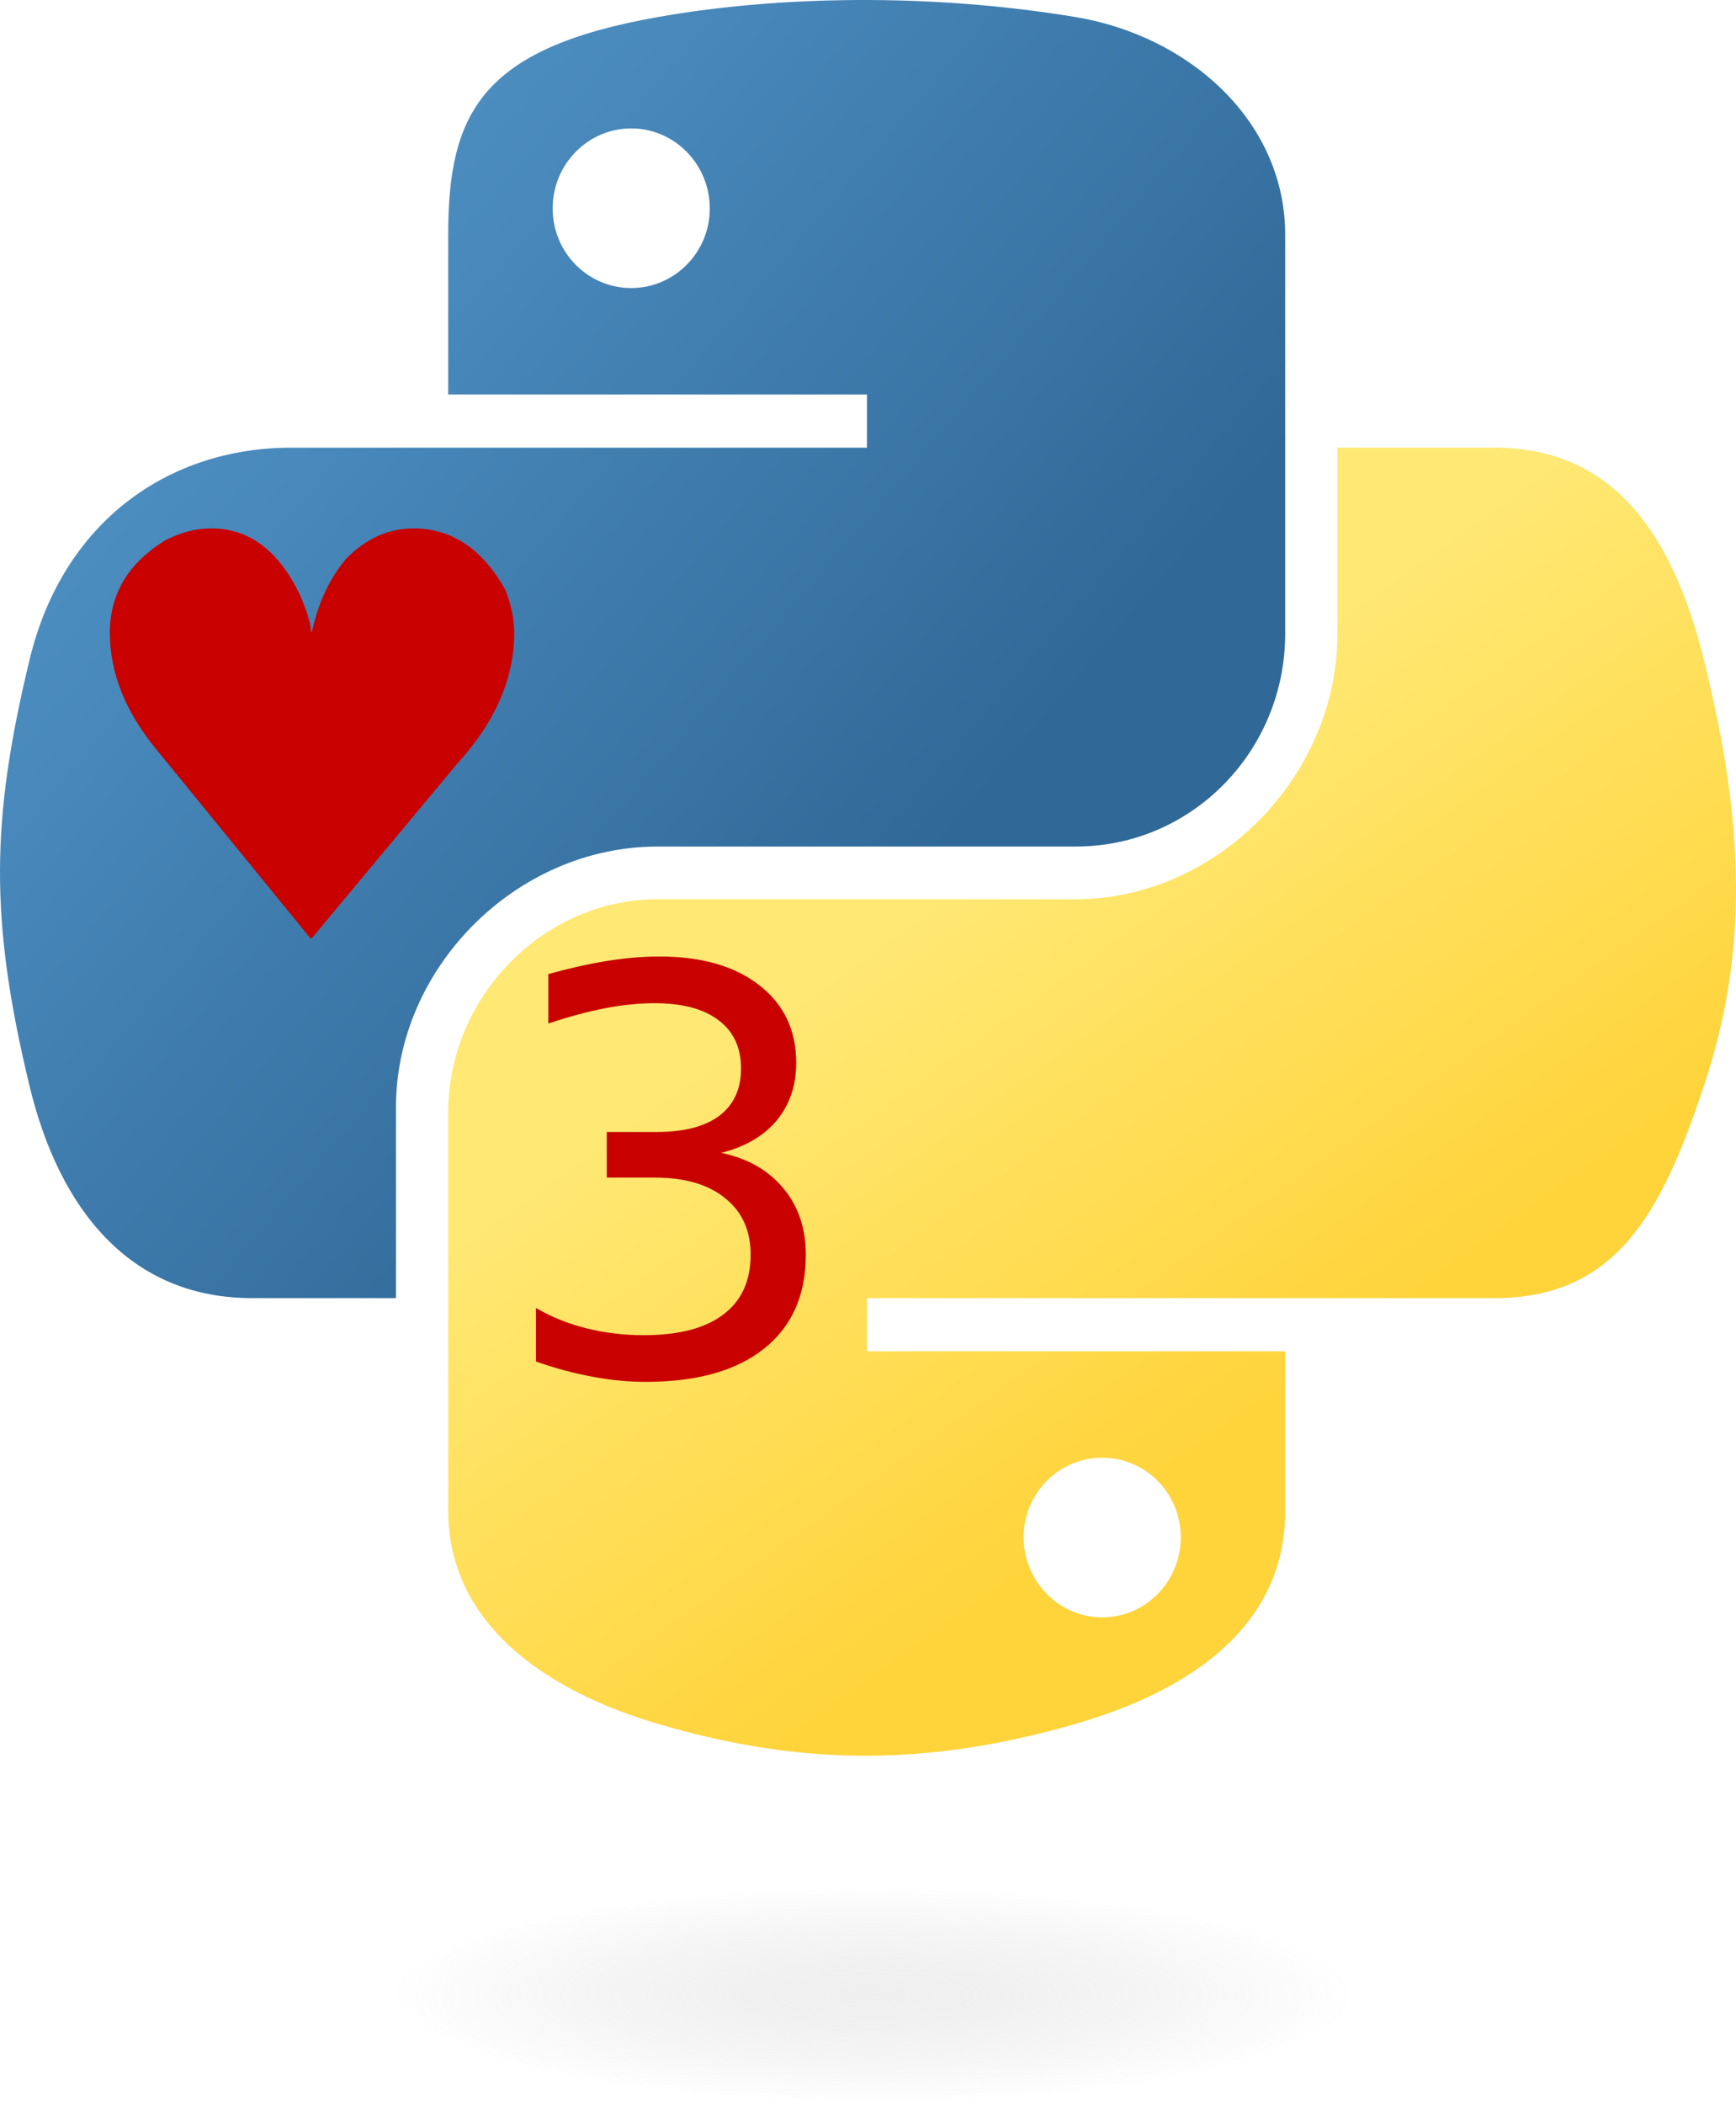
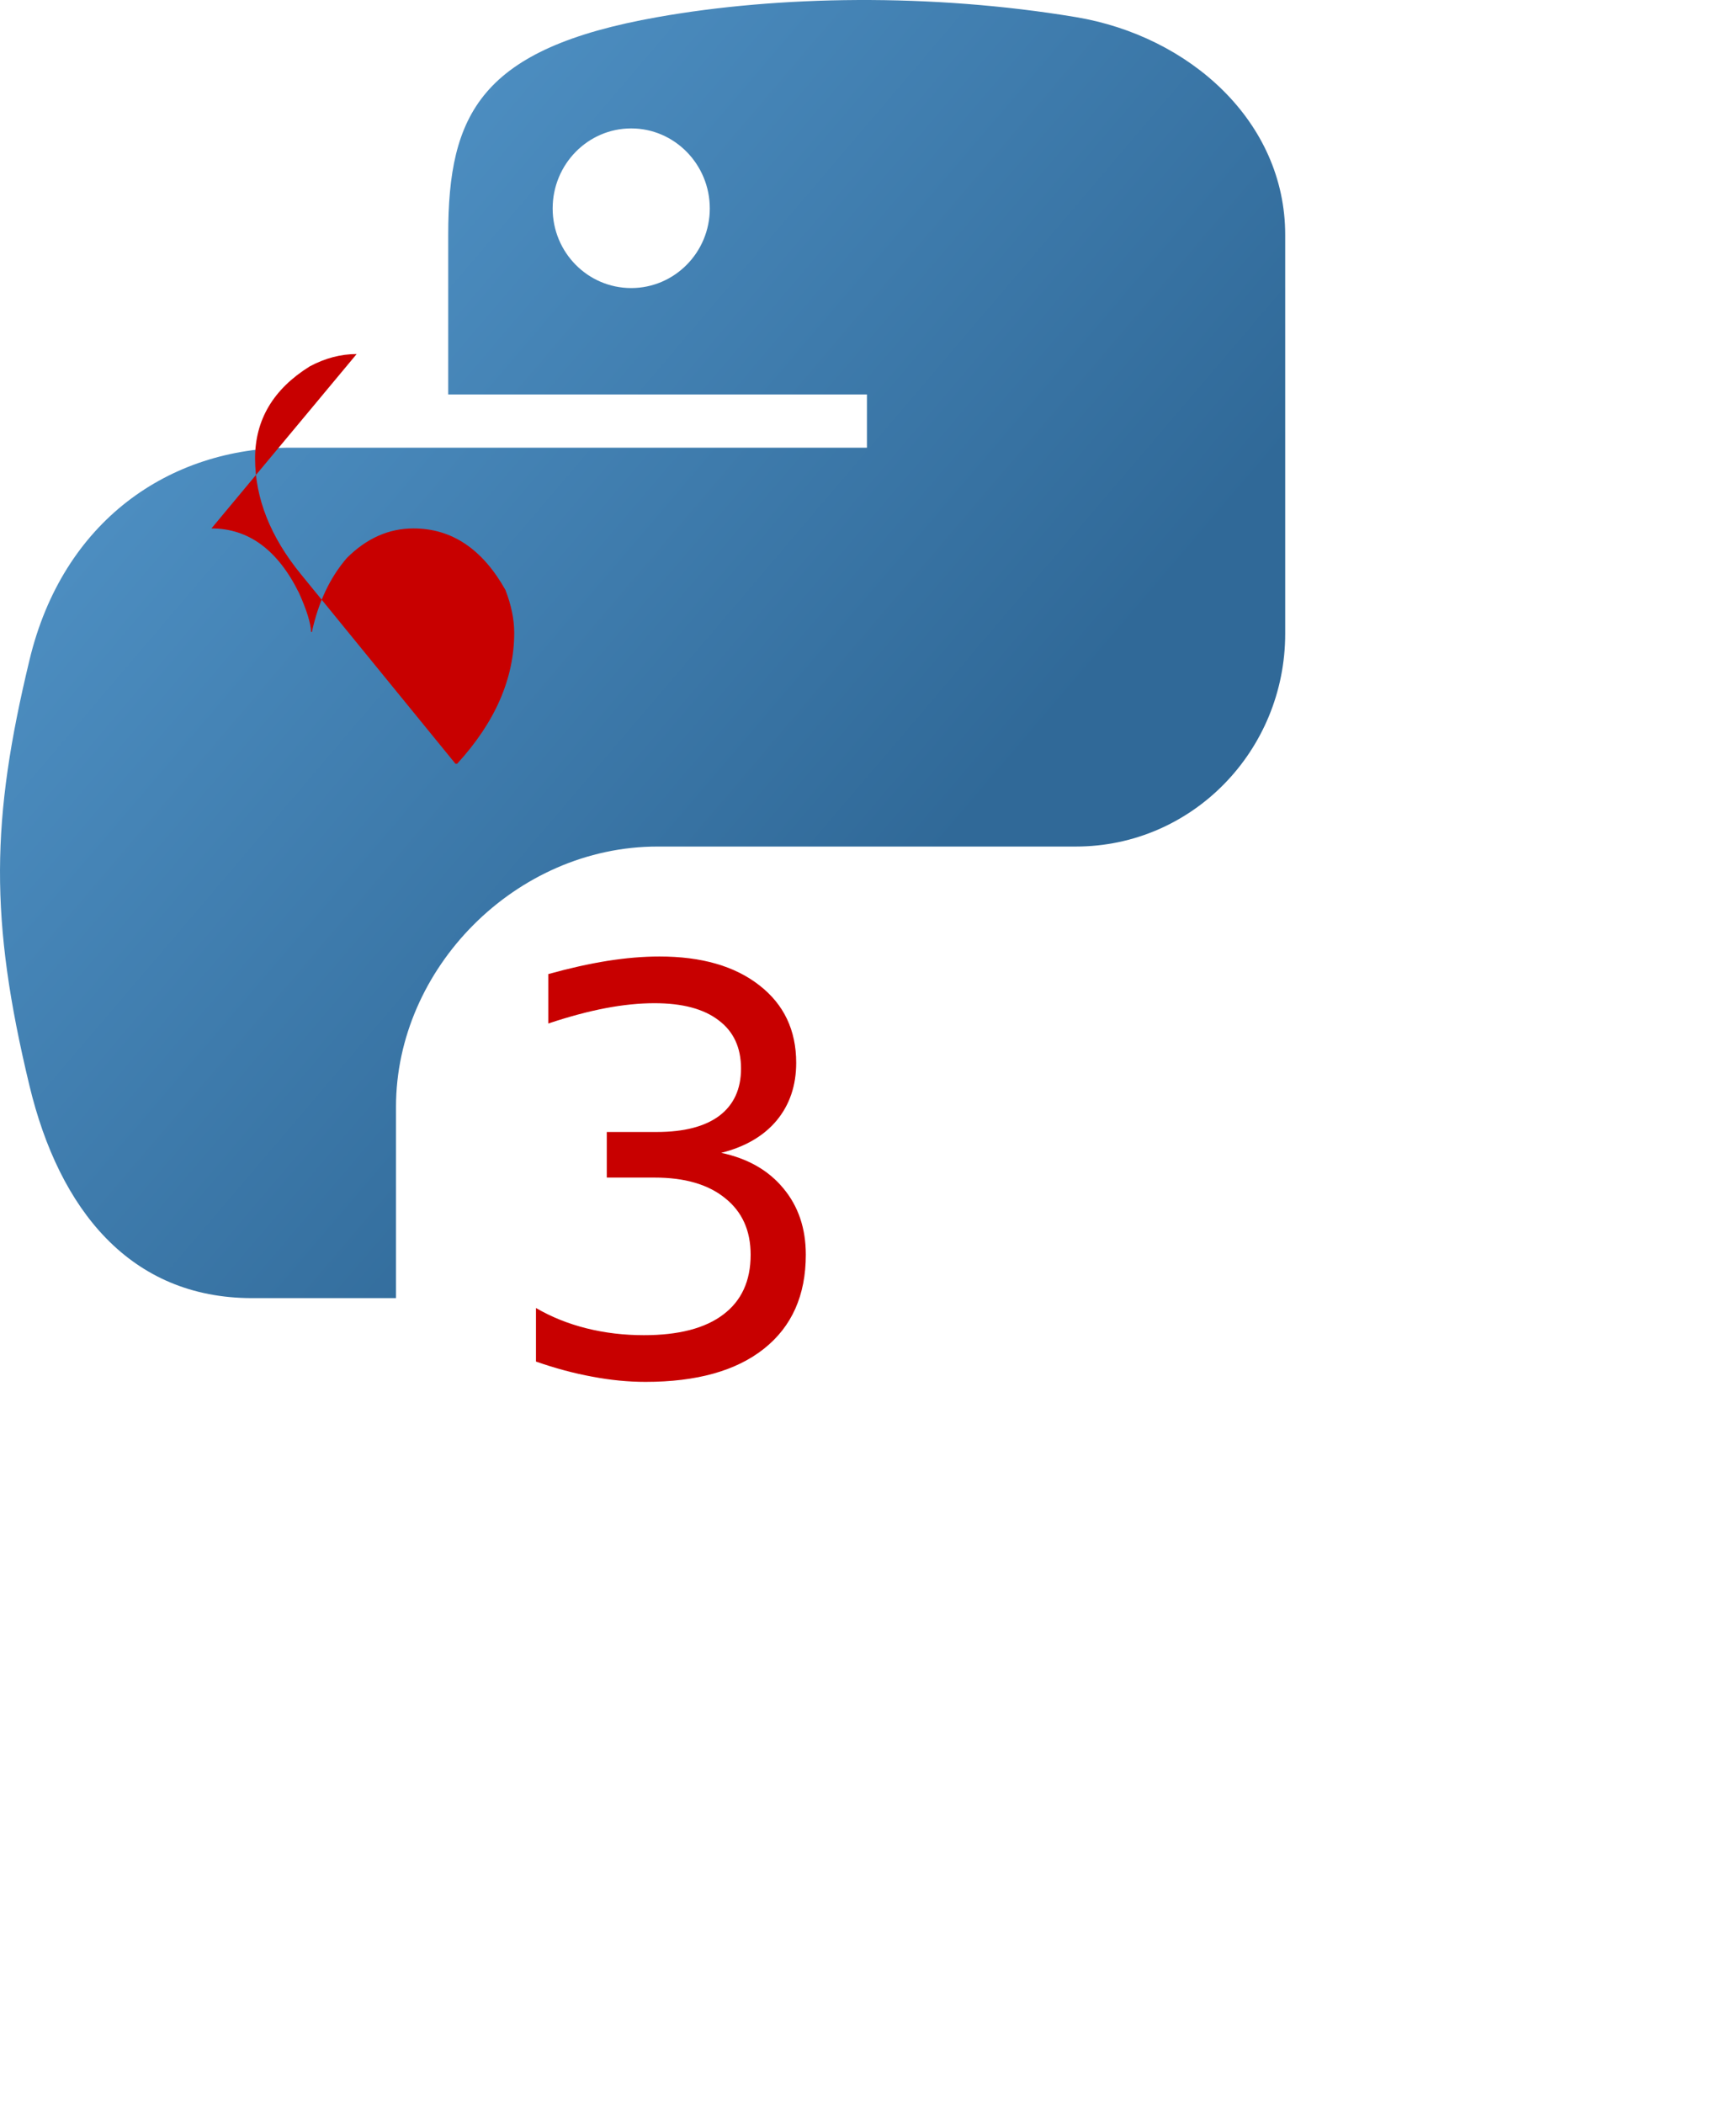
<svg xmlns="http://www.w3.org/2000/svg" version="1.0" viewBox="0 0 111.16 134.67">
  <defs>
    <linearGradient id="linearGradient3043" y2="114.4" gradientUnits="userSpaceOnUse" x2="135.67" gradientTransform="matrix(0.563,0,0,0.568,-9.4,-5.305)" y1="20.604" x1="26.649">
      <stop stop-color="#5a9fd4" offset="0" />
      <stop stop-color="#306998" offset="1" />
    </linearGradient>
    <linearGradient id="linearGradient3045" y2="137.27" gradientUnits="userSpaceOnUse" x2="112.03" gradientTransform="matrix(0.563,0,0,0.568,-9.4,-5.305)" y1="192.35" x1="150.96">
      <stop stop-color="#ffd43b" offset="0" />
      <stop stop-color="#ffe873" offset="1" />
    </linearGradient>
    <radialGradient id="radialGradient3047" gradientUnits="userSpaceOnUse" cy="132.29" cx="61.519" gradientTransform="matrix(1.7490565e-8,-0.24,1.055,3.7915457e-7,-78.109,148.859)" r="29.037">
      <stop stop-color="#b8b8b8" stop-opacity="0.498" offset="0" />
      <stop stop-color="#7f7f7f" stop-opacity="0" offset="1" />
    </radialGradient>
  </defs>
  <g transform="translate(-5.591,-6.397)">
    <path fill="url(#linearGradient3043)" d="m60.51,6.398c-4.584,0.021-8.961,0.412-12.812,1.094-11.347,2.004-13.407,6.2-13.407,13.937v10.219h26.812v3.406h-26.812-10.062c-7.793,0-14.616,4.684-16.75,13.594-2.462,10.213-2.571,16.586,0,27.25,1.906,7.938,6.457,13.594,14.25,13.594h9.219v-12.25c0-8.85,7.657-16.656,16.75-16.656h26.781c7.455,0,13.406-6.138,13.406-13.625v-25.531c0-7.266-6.13-12.725-13.406-13.938-4.606-0.767-9.385-1.115-13.969-1.094zm-14.5,8.219c2.769,0,5.031,2.299,5.031,5.125-0,2.816-2.262,5.094-5.031,5.094-2.78-0-5.031-2.277-5.031-5.094-0-2.826,2.252-5.125,5.031-5.125z" />
-     <path fill="url(#linearGradient3045)" d="m91.229,35.054,0,11.906c0,9.231-7.826,17-16.75,17h-26.781c-7.336,0-13.406,6.279-13.406,13.625v25.531c0,7.266,6.319,11.54,13.406,13.625,8.487,2.496,16.626,2.947,26.781,0,6.75-1.954,13.406-5.888,13.406-13.625v-10.219h-26.781v-3.406h26.781,13.406c7.793,0,10.696-5.435,13.406-13.594,2.799-8.399,2.68-16.476,0-27.25-1.926-7.757-5.604-13.594-13.406-13.594h-10.063zm-15.062,64.656c2.78,0,5.031,2.277,5.031,5.094-0,2.826-2.252,5.125-5.031,5.125-2.77,0-5.031-2.299-5.031-5.125,0-2.816,2.262-5.094,5.031-5.094z" />
-     <path opacity="0.444" d="m97.339,134.1a35.931,6.967,0,0,1,-71.862,0,35.931,6.967,0,1,1,71.862,0z" fill-rule="nonzero" fill="url(#radialGradient3047)" />
  </g>
-   <path d="m13.539,33.826c2.379,0,4.248,1.377,5.607,4.131,0.492,1.09,0.75,1.922,0.773,2.496h0.053c0.41-1.898,1.154-3.475,2.232-4.729,1.266-1.266,2.689-1.898,4.271-1.898,2.449,0,4.412,1.312,5.889,3.938,0.375,0.973,0.562,1.887,0.562,2.742-0,2.93-1.219,5.725-3.656,8.385l-9.299,11.162h-0.105l-9.879-12.111c-1.969-2.402-2.953-4.881-2.953-7.436-0-2.473,1.166-4.436,3.498-5.889,0.984-0.527,1.986-0.791,3.006-0.791" style="text-align:start;" fill="#c80000" />
+   <path d="m13.539,33.826c2.379,0,4.248,1.377,5.607,4.131,0.492,1.09,0.75,1.922,0.773,2.496h0.053c0.41-1.898,1.154-3.475,2.232-4.729,1.266-1.266,2.689-1.898,4.271-1.898,2.449,0,4.412,1.312,5.889,3.938,0.375,0.973,0.562,1.887,0.562,2.742-0,2.93-1.219,5.725-3.656,8.385h-0.105l-9.879-12.111c-1.969-2.402-2.953-4.881-2.953-7.436-0-2.473,1.166-4.436,3.498-5.889,0.984-0.527,1.986-0.791,3.006-0.791" style="text-align:start;" fill="#c80000" />
  <path d="m46.184,73.796c1.699,0.363,3.023,1.119,3.973,2.268,0.961,1.148,1.441,2.566,1.441,4.254-0,2.59-0.891,4.594-2.672,6.012-1.781,1.418-4.312,2.127-7.594,2.127-1.102,0-2.238-0.111-3.41-0.334-1.16-0.211-2.361-0.533-3.603-0.967v-3.428c0.984,0.574,2.062,1.008,3.234,1.301,1.172,0.293,2.397,0.439,3.674,0.439,2.227,0,3.92-0.439,5.08-1.318,1.172-0.879,1.758-2.156,1.758-3.832-0-1.547-0.545-2.754-1.635-3.621-1.078-0.879-2.584-1.318-4.518-1.318h-3.059v-2.918h3.199c1.746,0,3.082-0.346,4.008-1.037,0.926-0.703,1.389-1.711,1.389-3.023-0-1.348-0.48-2.379-1.441-3.094-0.949-0.727-2.314-1.09-4.096-1.09-0.973,0-2.016,0.105-3.129,0.316-1.113,0.211-2.338,0.539-3.674,0.984v-3.164c1.348-0.375,2.607-0.656,3.779-0.844,1.184-0.187,2.297-0.281,3.34-0.281,2.695,0,4.828,0.615,6.398,1.846,1.57,1.219,2.355,2.871,2.356,4.957-0,1.453-0.416,2.684-1.248,3.691-0.832,0.996-2.016,1.688-3.551,2.074" style="text-align:start;" fill="#c80000" />
</svg>